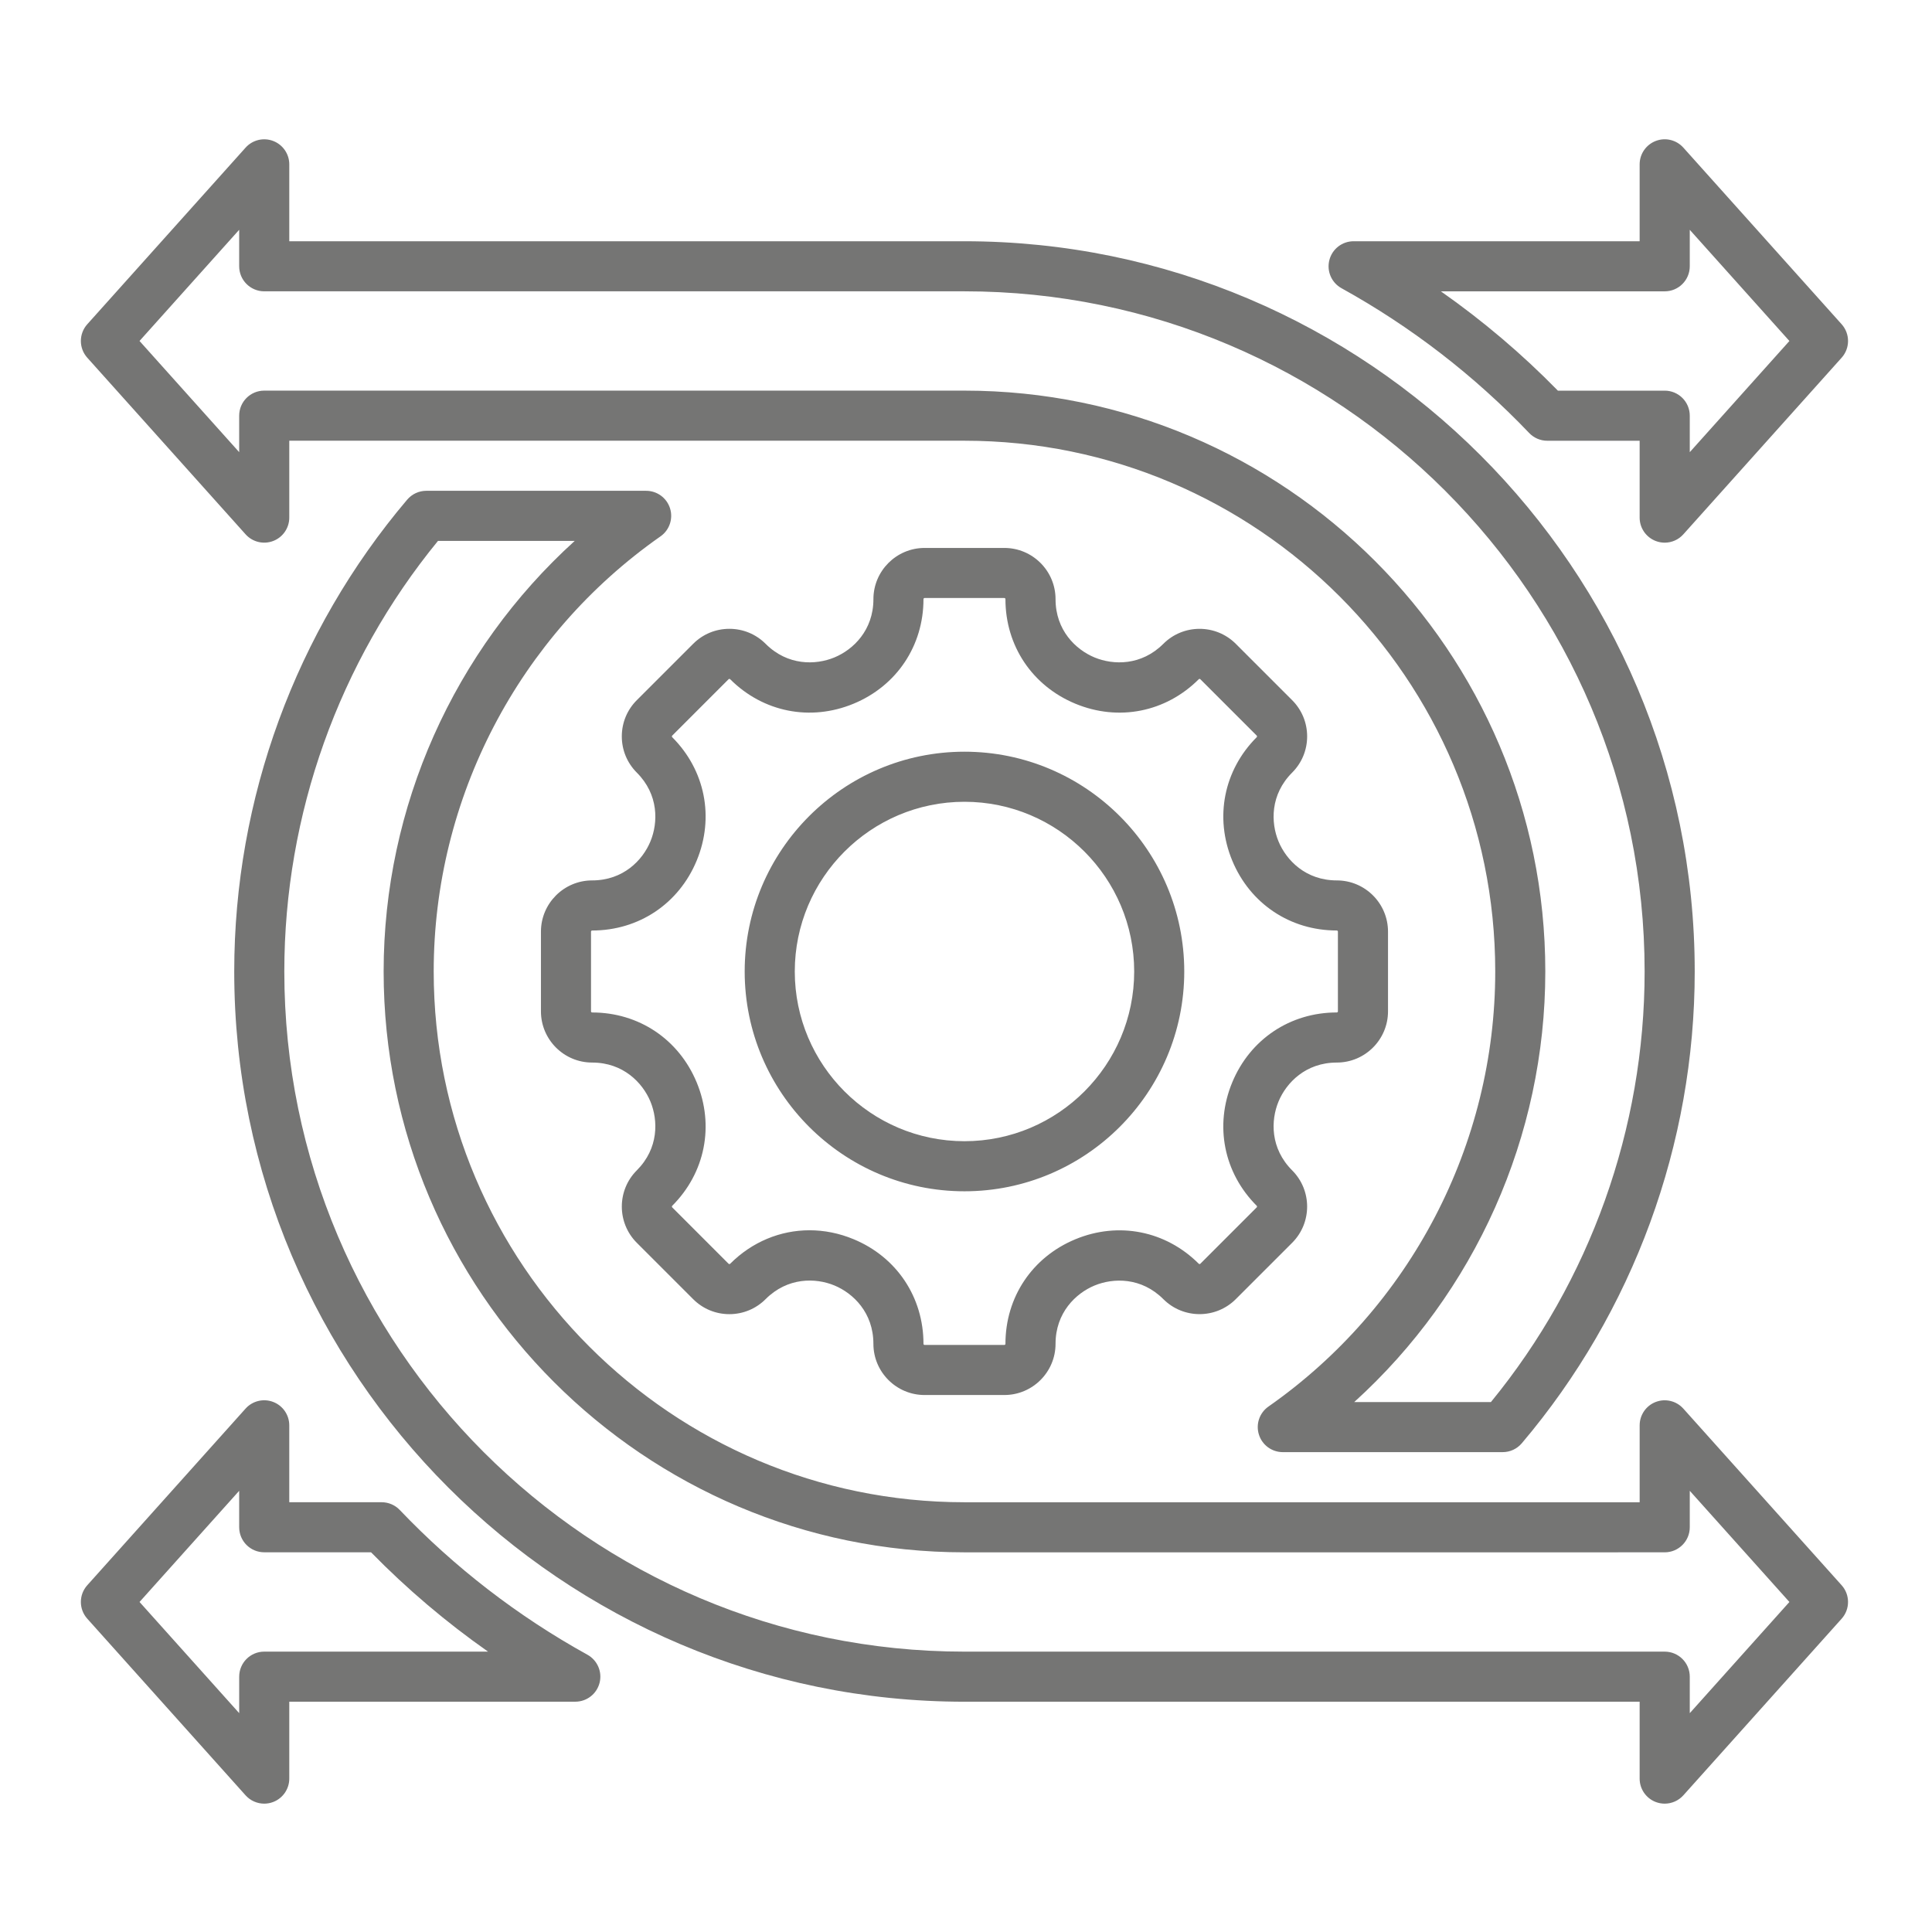
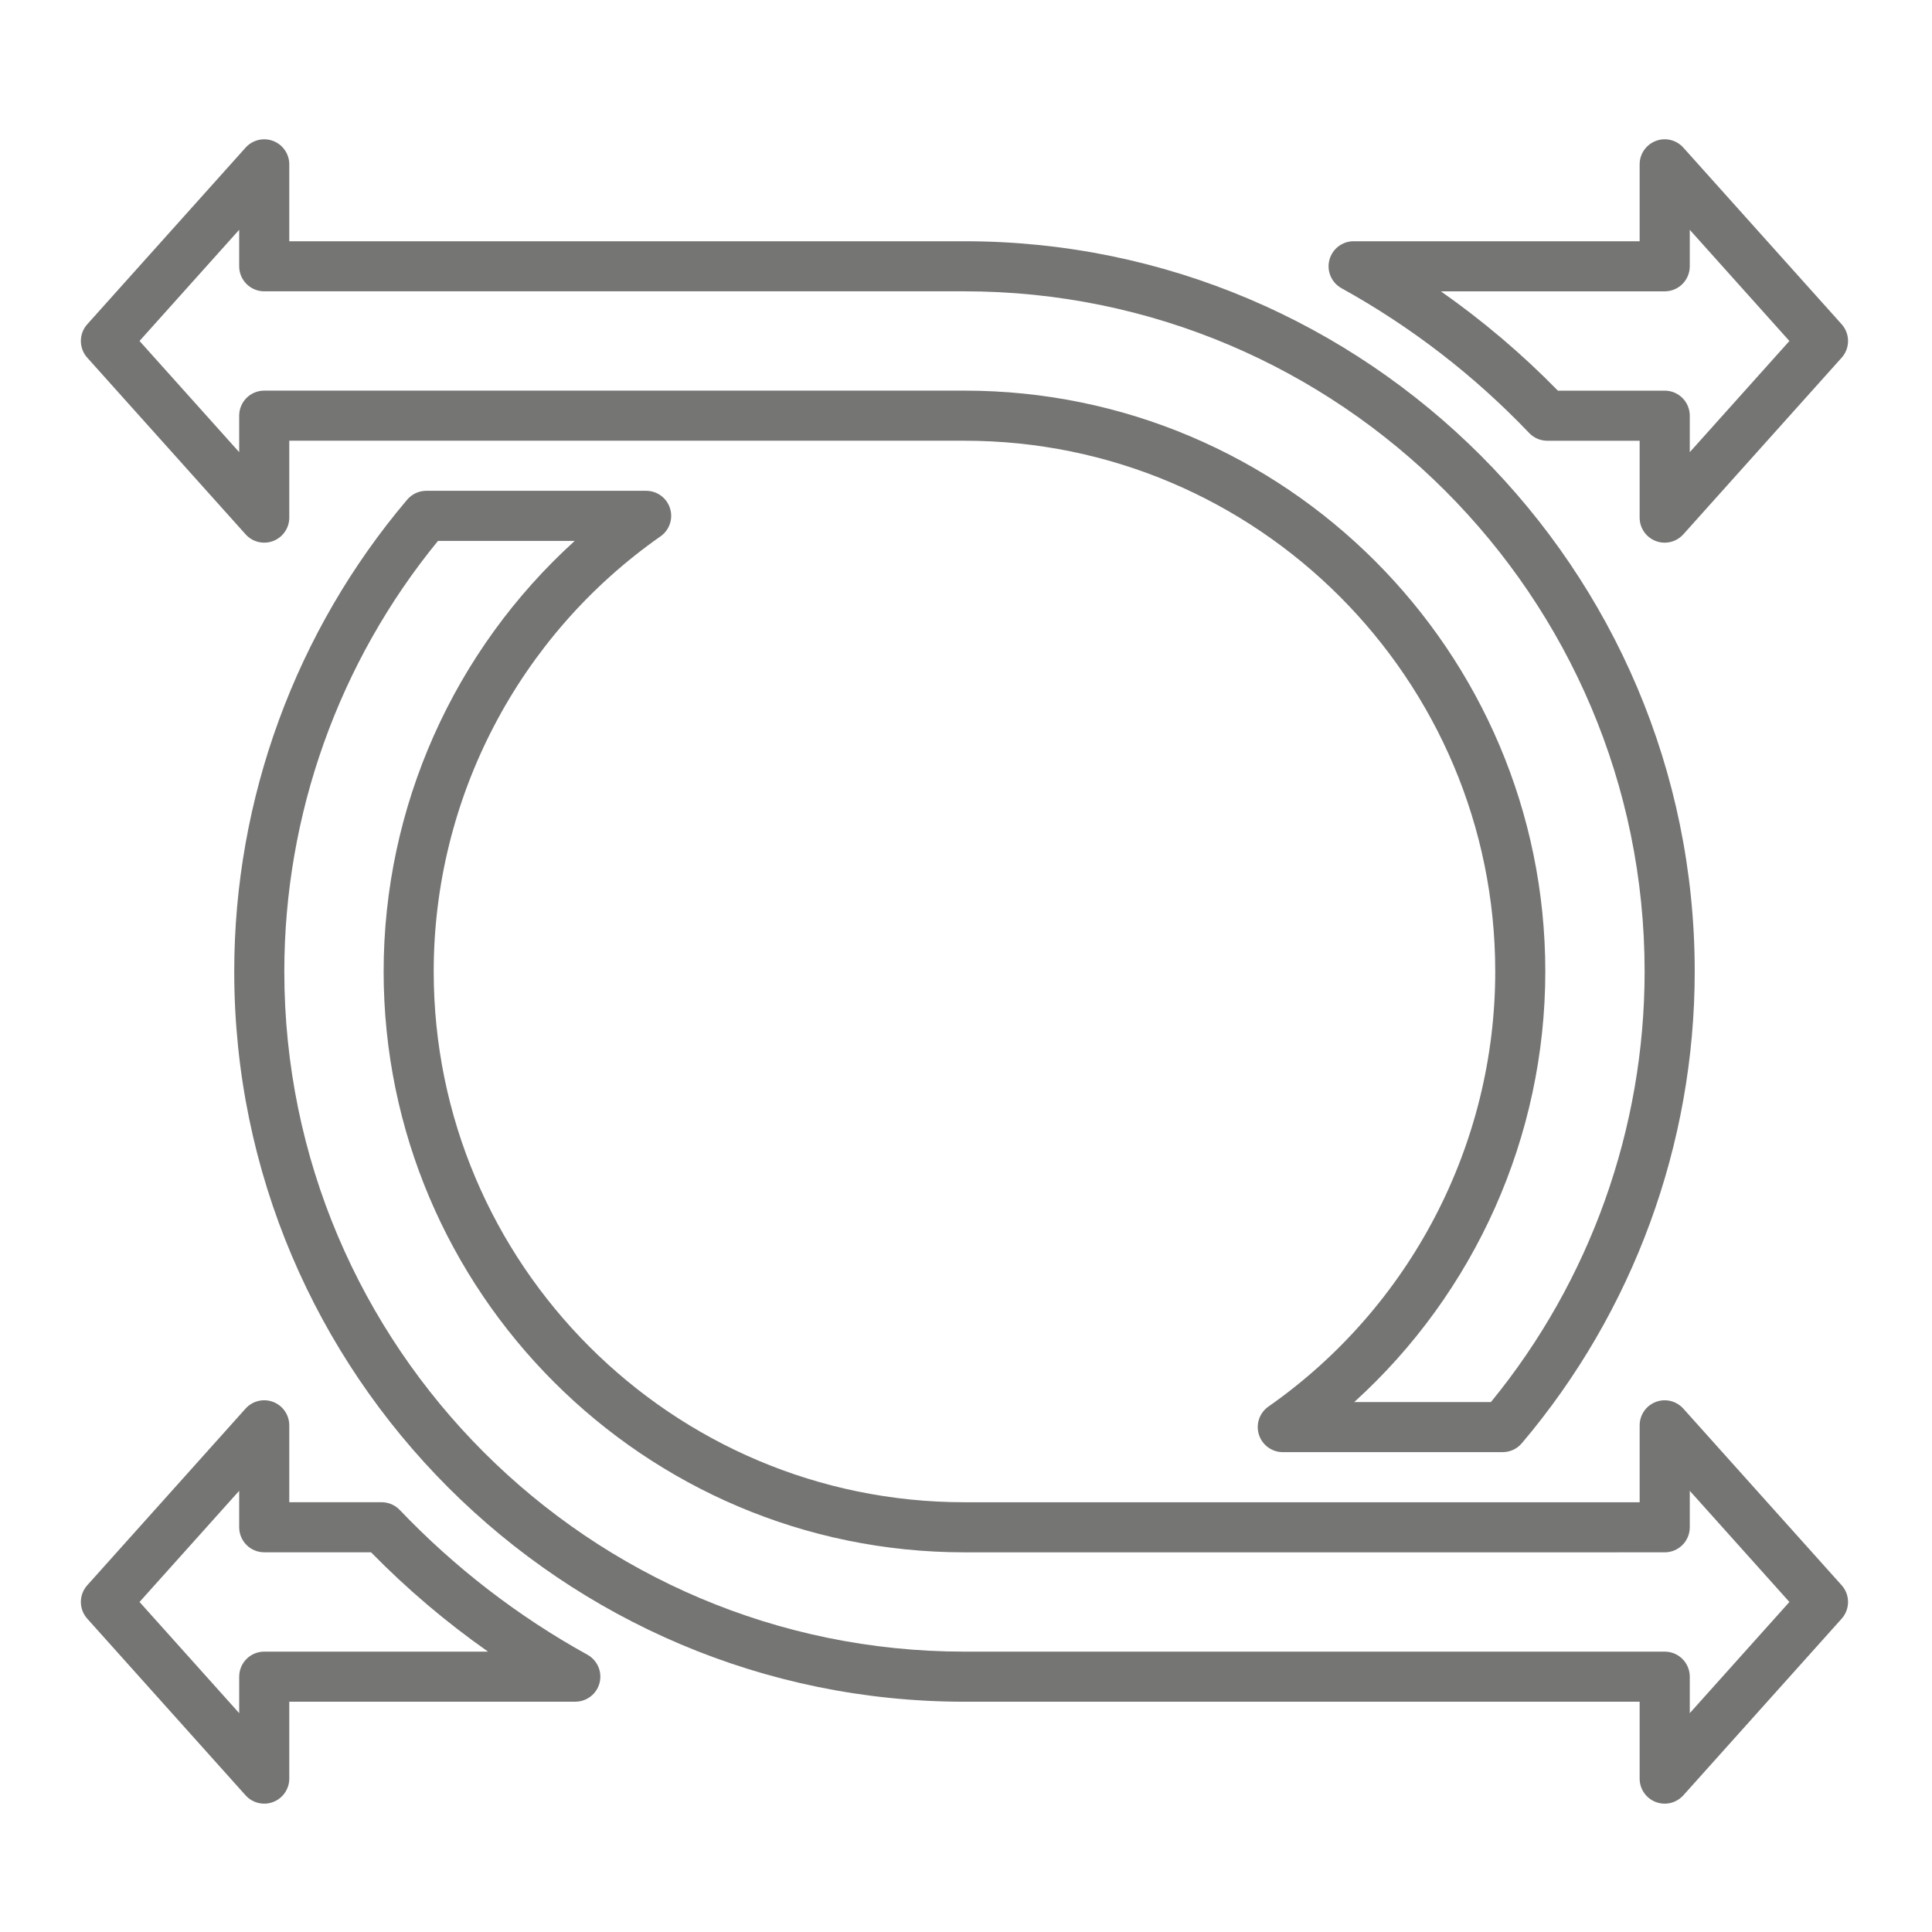
<svg xmlns="http://www.w3.org/2000/svg" version="1.1" x="0px" y="0px" width="130px" height="130px" viewBox="-5.442 -9.373 130 130" enable-background="new -5.442 -9.373 130 130" xml:space="preserve">
  <defs>
</defs>
-   <path fill="#757574" d="M62.136,84.495h-5.363c-1.9,0-3.446-1.546-3.446-3.445c0-2.095-1.355-3.401-2.623-3.927  c-1.268-0.525-3.15-0.559-4.631,0.921c-0.651,0.651-1.517,1.01-2.437,1.01c-0.921,0-1.786-0.359-2.437-1.01l-3.792-3.792  c-1.344-1.344-1.344-3.53,0-4.874c1.478-1.479,1.442-3.36,0.917-4.63c-0.526-1.268-1.832-2.624-3.921-2.624  c-1.9,0-3.446-1.546-3.446-3.446v-5.363c0-1.9,1.546-3.447,3.446-3.447c2.09,0,3.396-1.355,3.921-2.625  c0.526-1.269,0.561-3.152-0.917-4.629c-0.651-0.651-1.009-1.517-1.009-2.437s0.358-1.787,1.01-2.437l3.792-3.792  c0.65-0.651,1.516-1.009,2.437-1.009c0.92,0,1.786,0.358,2.437,1.009c1.478,1.478,3.36,1.442,4.629,0.917  c1.27-0.525,2.625-1.831,2.625-3.922c0-1.9,1.546-3.446,3.446-3.446h5.363c1.9,0,3.446,1.546,3.446,3.446  c0,2.091,1.356,3.396,2.624,3.922c1.271,0.525,3.152,0.561,4.63-0.917c1.344-1.344,3.53-1.344,4.874,0l3.793,3.792  c0.649,0.65,1.009,1.517,1.009,2.437s-0.359,1.786-1.009,2.437c-1.479,1.478-1.443,3.36-0.918,4.629  c0.526,1.269,1.831,2.625,3.922,2.625c1.901,0,3.446,1.546,3.446,3.447v5.363c0,1.9-1.546,3.446-3.446,3.446  c-2.091,0-3.396,1.356-3.922,2.624c-0.525,1.27-0.561,3.151,0.918,4.63c1.344,1.344,1.344,3.53,0,4.874l-3.793,3.792  c-1.345,1.345-3.53,1.344-4.874,0c-1.478-1.478-3.359-1.441-4.63-0.917c-1.268,0.525-2.624,1.833-2.624,3.923  C65.583,82.949,64.037,84.495,62.136,84.495L62.136,84.495z M49.03,73.409c0.988,0,1.991,0.197,2.964,0.601  c2.901,1.202,4.703,3.899,4.703,7.04c0,0.042,0.035,0.076,0.076,0.076h5.363c0.042,0,0.076-0.035,0.076-0.076  c0-3.139,1.803-5.834,4.706-7.036c2.902-1.203,6.082-0.571,8.302,1.647c0.029,0.03,0.077,0.03,0.107,0l3.792-3.793  c0.03-0.028,0.03-0.077,0-0.107c-2.218-2.218-2.85-5.398-1.647-8.302c1.202-2.902,3.897-4.706,7.035-4.706  c0.042,0,0.076-0.034,0.076-0.075v-5.363c0-0.042-0.034-0.077-0.076-0.077c-3.138,0-5.832-1.802-7.035-4.705  c-1.202-2.902-0.57-6.083,1.647-8.302c0.006-0.006,0.022-0.023,0.022-0.054s-0.015-0.047-0.022-0.054l-3.792-3.792  c-0.03-0.03-0.078-0.03-0.107,0c-2.22,2.219-5.401,2.849-8.302,1.647c-2.903-1.203-4.706-3.897-4.706-7.035  c0-0.042-0.034-0.077-0.076-0.077h-5.363c-0.042,0-0.076,0.035-0.076,0.077c0,3.137-1.802,5.833-4.705,7.035  s-6.083,0.57-8.302-1.647c-0.007-0.007-0.022-0.022-0.054-0.022s-0.047,0.015-0.054,0.022l-3.792,3.793  c-0.006,0.006-0.022,0.022-0.022,0.054s0.016,0.047,0.022,0.054c2.218,2.218,2.85,5.399,1.647,8.302  c-1.201,2.903-3.897,4.705-7.035,4.705c-0.042,0-0.076,0.034-0.076,0.077v5.363c0,0.042,0.034,0.075,0.076,0.075  c3.138,0,5.833,1.804,7.035,4.706c1.203,2.903,0.572,6.084-1.647,8.302c-0.029,0.03-0.029,0.079,0,0.107l3.792,3.793  c0.006,0.007,0.022,0.022,0.054,0.022s0.047-0.016,0.054-0.022C45.167,74.184,47.068,73.409,49.03,73.409L49.03,73.409z   M59.455,70.786c-8.154,0-14.789-6.636-14.789-14.79s6.635-14.789,14.789-14.789c8.154,0,14.789,6.634,14.789,14.789  S67.609,70.786,59.455,70.786L59.455,70.786z M59.455,44.577c-6.296,0-11.418,5.123-11.418,11.419c0,6.297,5.122,11.42,11.418,11.42  c6.297,0,11.42-5.124,11.42-11.42S65.751,44.577,59.455,44.577L59.455,44.577z" />
  <path fill="#757574" d="M106.572,111.991c-0.201,0-0.406-0.036-0.601-0.11c-0.653-0.25-1.085-0.876-1.085-1.574v-5.175H59.455  c-27.094,0-49.136-22.042-49.136-49.136c0-11.618,4.132-22.893,11.637-31.748c0.32-0.377,0.79-0.596,1.285-0.596h14.795  c0.735,0,1.386,0.477,1.607,1.179c0.221,0.701-0.039,1.465-0.641,1.887c-9.556,6.689-15.261,17.634-15.261,29.278  c0,19.692,16.021,35.714,35.712,35.714h45.434v-5.175c0-0.699,0.431-1.325,1.083-1.574c0.651-0.25,1.39-0.07,1.855,0.448  l10.654,11.887c0.572,0.64,0.572,1.609,0,2.249l-10.654,11.887C107.5,111.793,107.042,111.991,106.572,111.991L106.572,111.991z   M24.03,27.022c-6.675,8.153-10.341,18.411-10.341,28.973c0,25.235,20.531,45.767,45.766,45.767h47.117  c0.932,0,1.687,0.754,1.687,1.685v2.455l6.704-7.481l-6.704-7.48v2.453c0,0.932-0.755,1.686-1.687,1.686H59.455  c-21.55,0-39.083-17.532-39.083-39.083c0-11.095,4.732-21.609,12.857-28.973H24.03z M12.338,111.991c-0.47,0-0.93-0.197-1.256-0.56  L0.43,99.544c-0.574-0.64-0.574-1.609,0-2.249l10.652-11.887c0.466-0.519,1.205-0.698,1.857-0.448  c0.652,0.249,1.083,0.875,1.083,1.574v5.175h6.216c0.46,0,0.902,0.188,1.219,0.521c3.697,3.874,7.946,7.152,12.628,9.74  c0.672,0.373,1.008,1.152,0.816,1.896s-0.863,1.264-1.631,1.264H14.023v5.175c0,0.698-0.431,1.324-1.083,1.574  C12.743,111.955,12.54,111.991,12.338,111.991L12.338,111.991z M3.947,98.42l6.706,7.481v-2.455c0-0.931,0.754-1.685,1.685-1.685  h15.059c-2.82-1.979-5.454-4.214-7.873-6.684h-7.187c-0.93,0-1.685-0.754-1.685-1.686V90.94L3.947,98.42z M95.669,88.338H80.874  c-0.736,0-1.386-0.477-1.606-1.178c-0.223-0.702,0.037-1.466,0.64-1.888c9.556-6.688,15.261-17.633,15.261-29.277  c0-19.693-16.021-35.713-35.713-35.713H14.023v5.174c0,0.698-0.431,1.324-1.083,1.573c-0.652,0.25-1.391,0.071-1.857-0.449  L0.43,14.695c-0.574-0.64-0.574-1.608,0-2.249L11.083,0.561c0.466-0.52,1.205-0.699,1.857-0.449s1.083,0.876,1.083,1.574v5.174  h45.432c27.095,0,49.137,22.042,49.137,49.136c0,11.618-4.133,22.894-11.637,31.747C96.634,88.121,96.165,88.338,95.669,88.338  L95.669,88.338z M85.681,84.968h9.198c6.675-8.153,10.342-18.411,10.342-28.973c0-25.235-20.53-45.766-45.767-45.766H12.337  c-0.93,0-1.685-0.755-1.685-1.685V6.089l-6.706,7.481l6.706,7.481v-2.455c0-0.931,0.754-1.685,1.685-1.685h47.117  c21.552,0,39.084,17.533,39.084,39.083C98.539,67.091,93.806,77.606,85.681,84.968z M106.572,27.142  c-0.201,0-0.406-0.036-0.601-0.111c-0.653-0.25-1.085-0.875-1.085-1.573v-5.174h-6.215c-0.461,0-0.901-0.189-1.219-0.522  c-3.696-3.874-7.944-7.151-12.627-9.742c-0.674-0.372-1.009-1.151-0.816-1.896c0.191-0.744,0.862-1.264,1.631-1.264h19.246V1.685  c0-0.698,0.432-1.324,1.085-1.574c0.651-0.25,1.389-0.071,1.855,0.449l10.653,11.886c0.573,0.641,0.573,1.609,0,2.249  l-10.653,11.886C107.5,26.945,107.042,27.142,106.572,27.142L106.572,27.142z M99.385,16.913h7.187c0.932,0,1.687,0.754,1.687,1.685  v2.455l6.704-7.481l-6.704-7.481v2.455c0,0.93-0.755,1.685-1.687,1.685H91.513C94.333,12.208,96.968,14.442,99.385,16.913  L99.385,16.913z" />
</svg>